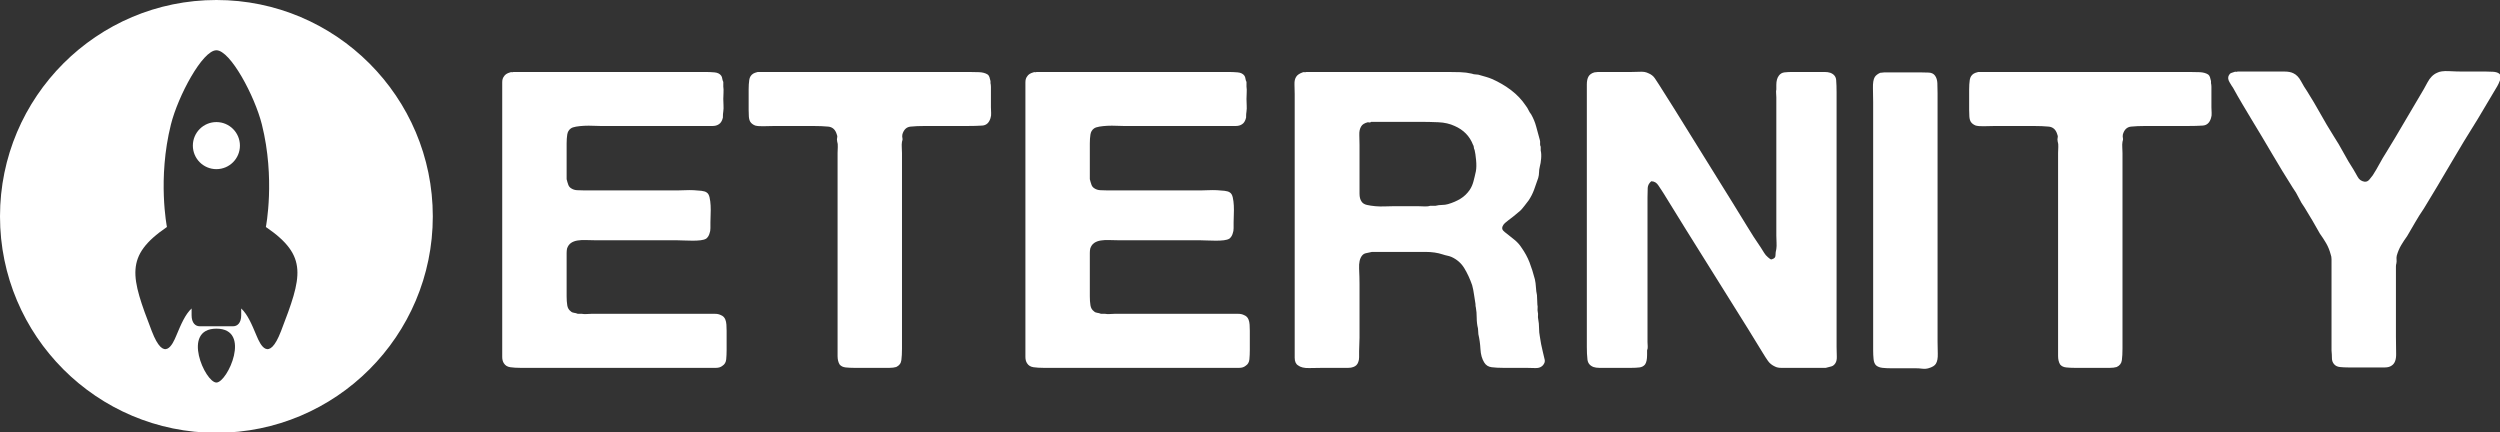
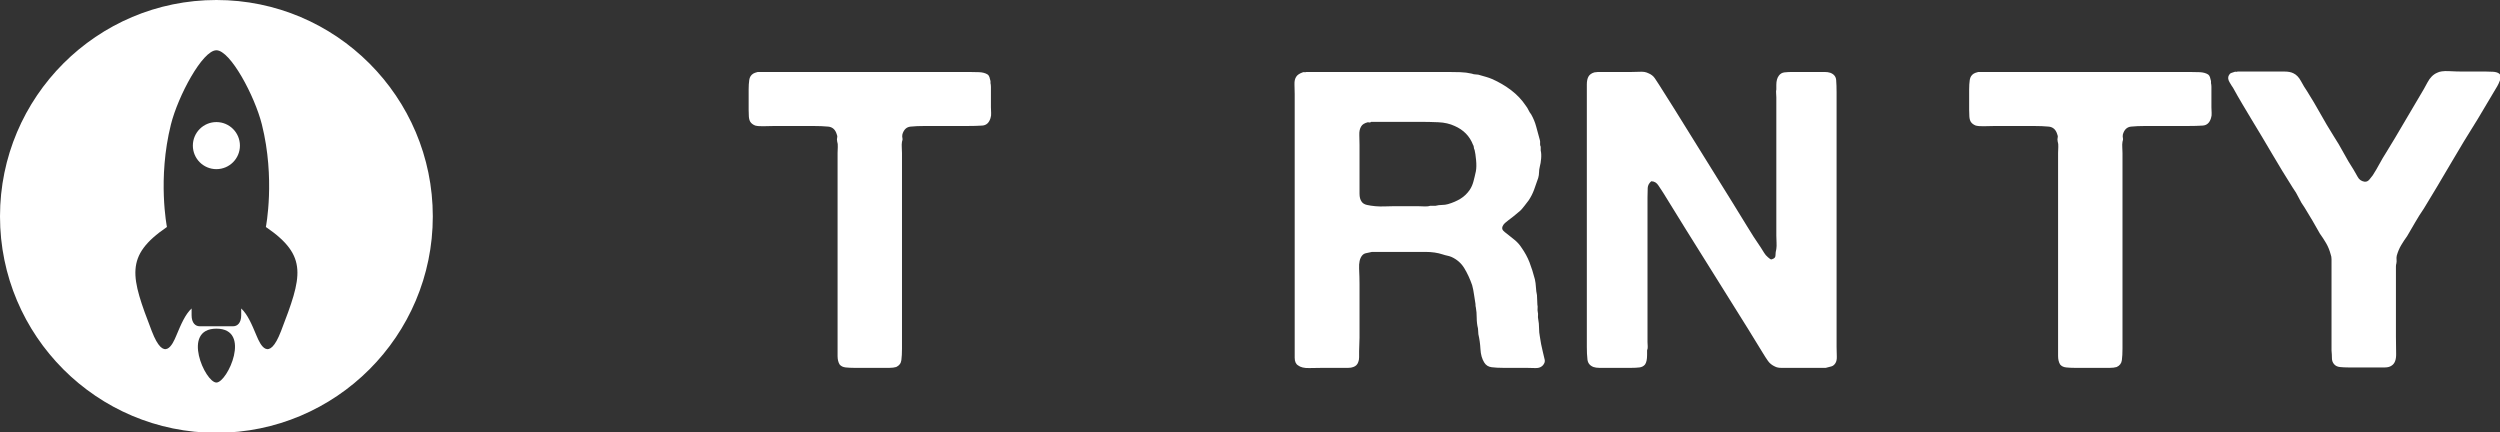
<svg xmlns="http://www.w3.org/2000/svg" width="100%" height="100%" viewBox="0 0 850 147" version="1.1" xml:space="preserve" style="fill-rule:evenodd;clip-rule:evenodd;stroke-linejoin:round;stroke-miterlimit:2;">
  <rect x="0" y="0" width="850" height="147" fill="#333333" stroke="none" />
  <g>
-     <path d="M174.569,24.469L239.705,24.469C240.835,24.469 241.917,24.518 242.955,24.61C243.99,24.705 244.743,25.083 245.215,25.741C245.403,26.023 245.52,26.354 245.568,26.73C245.615,27.107 245.731,27.485 245.921,27.86L245.921,29.415C246.014,30.074 246.039,30.781 245.992,31.534C245.943,32.289 245.921,32.995 245.921,33.653C245.921,34.408 245.943,35.137 245.992,35.843C246.039,36.55 246.014,37.234 245.921,37.892C245.827,38.364 245.78,39.071 245.78,40.011C245.498,41.142 245.025,41.896 244.367,42.272C243.802,42.649 243.096,42.837 242.248,42.837L204.24,42.837C203.485,42.837 202.615,42.815 201.626,42.767C200.637,42.72 199.648,42.72 198.659,42.767C197.67,42.815 196.752,42.908 195.904,43.049C195.056,43.19 194.442,43.402 194.067,43.685C193.407,44.157 193.008,44.839 192.866,45.733C192.725,46.63 192.654,47.641 192.654,48.771L192.654,60.922C192.842,61.678 193.03,62.313 193.22,62.83C193.407,63.349 193.736,63.749 194.209,64.031C194.774,64.408 195.432,64.621 196.187,64.667C196.939,64.715 197.741,64.737 198.588,64.737L230.521,64.737C231.179,64.737 232.004,64.715 232.993,64.667C233.982,64.621 234.947,64.621 235.89,64.667C236.83,64.715 237.702,64.786 238.504,64.878C239.303,64.974 239.892,65.161 240.27,65.444C240.74,65.727 241.069,66.292 241.259,67.139C241.446,67.987 241.564,68.905 241.612,69.895C241.659,70.884 241.659,71.897 241.612,72.932C241.564,73.97 241.542,74.864 241.542,75.617L241.542,77.595C241.542,78.255 241.446,78.82 241.259,79.291C241.069,80.045 240.694,80.657 240.128,81.127C239.656,81.41 239.021,81.6 238.221,81.692C237.42,81.788 236.525,81.833 235.537,81.833C234.547,81.833 233.559,81.812 232.569,81.763C231.581,81.717 230.755,81.692 230.097,81.692L202.545,81.692C201.415,81.692 200.331,81.67 199.295,81.622C198.257,81.575 197.293,81.622 196.398,81.763C195.502,81.904 194.75,82.187 194.138,82.611C193.524,83.035 193.078,83.67 192.795,84.518C192.701,84.991 192.654,85.485 192.654,86.002L192.654,100.767C192.654,101.897 192.725,102.911 192.866,103.804C193.008,104.701 193.407,105.383 194.067,105.853C194.35,106.136 194.703,106.301 195.127,106.348C195.551,106.397 195.997,106.513 196.469,106.701L197.882,106.701C198.353,106.796 198.871,106.821 199.437,106.772C200.001,106.725 200.518,106.701 200.991,106.701L243.167,106.701C243.873,106.701 244.509,106.842 245.074,107.125C245.827,107.408 246.345,107.926 246.628,108.679C246.815,109.152 246.933,109.717 246.981,110.375C247.027,111.035 247.052,111.742 247.052,112.495L247.052,118.994C247.052,120.124 247.003,121.184 246.911,122.172C246.815,123.162 246.392,123.892 245.639,124.363C245.074,124.835 244.343,125.069 243.449,125.069L176.971,125.069C175.651,125.069 174.499,124.999 173.509,124.857C172.52,124.716 171.79,124.27 171.319,123.515C170.942,122.95 170.754,122.221 170.754,121.325L170.754,28.001C170.754,27.154 170.942,26.496 171.319,26.023C171.694,25.365 172.401,24.893 173.438,24.61C173.626,24.518 173.814,24.493 174.004,24.54C174.191,24.588 174.379,24.564 174.569,24.469Z" style="fill:white;fill-rule:nonzero;" />
    <path d="M257.648,24.469L329.283,24.469C330.506,24.469 331.707,24.493 332.886,24.54C334.063,24.588 335.028,24.847 335.783,25.317C336.065,25.507 336.277,25.812 336.418,26.235C336.56,26.659 336.677,27.107 336.771,27.578L336.771,28.284C336.864,28.662 336.913,29.085 336.913,29.556L336.913,36.479C336.913,37.139 336.935,37.775 336.983,38.386C337.03,39 336.959,39.587 336.771,40.152C336.299,41.755 335.359,42.603 333.946,42.696C332.533,42.791 330.837,42.837 328.859,42.837L314.448,42.837C312.562,42.837 310.937,42.908 309.573,43.049C308.207,43.19 307.288,44.062 306.818,45.663C306.723,46.135 306.723,46.559 306.818,46.935C306.911,47.312 306.864,47.736 306.676,48.206C306.582,48.771 306.557,49.407 306.606,50.114C306.652,50.82 306.676,51.456 306.676,52.021L306.676,118.57C306.676,120.078 306.606,121.374 306.464,122.456C306.323,123.54 305.734,124.316 304.698,124.787C304.038,124.976 303.286,125.069 302.438,125.069L290.428,125.069C289.39,125.069 288.425,125.023 287.531,124.928C286.635,124.835 285.953,124.504 285.482,123.939C285.01,123.186 284.776,122.221 284.776,121.042L284.776,52.021C284.776,51.363 284.798,50.679 284.847,49.972C284.893,49.266 284.823,48.63 284.635,48.065C284.54,47.595 284.54,47.171 284.635,46.793C284.728,46.418 284.681,46.041 284.494,45.663C284.021,44.063 283.056,43.19 281.597,43.049C280.136,42.908 278.418,42.837 276.44,42.837L263.3,42.837C262.262,42.837 261.11,42.861 259.838,42.908C258.566,42.956 257.553,42.886 256.8,42.696C256.045,42.413 255.48,41.989 255.105,41.424C254.822,40.954 254.657,40.342 254.61,39.587C254.562,38.834 254.54,38.082 254.54,37.327L254.54,30.403C254.54,29.18 254.61,28.096 254.751,27.154C254.893,26.213 255.339,25.507 256.094,25.034C256.376,24.847 256.893,24.659 257.648,24.469Z" style="fill:white;fill-rule:nonzero;" />
-     <path d="M352.454,24.469L417.59,24.469C418.721,24.469 419.802,24.518 420.84,24.61C421.875,24.705 422.628,25.083 423.101,25.741C423.289,26.023 423.406,26.354 423.454,26.73C423.5,27.107 423.618,27.485 423.807,27.86L423.807,29.415C423.9,30.074 423.924,30.781 423.877,31.534C423.83,32.289 423.807,32.995 423.807,33.653C423.807,34.408 423.83,35.137 423.877,35.843C423.924,36.55 423.9,37.234 423.807,37.892C423.712,38.364 423.666,39.071 423.666,40.011C423.383,41.142 422.911,41.896 422.253,42.272C421.688,42.649 420.981,42.837 420.133,42.837L382.125,42.837C381.371,42.837 380.5,42.815 379.512,42.767C378.522,42.72 377.534,42.72 376.544,42.767C375.556,42.815 374.637,42.908 373.79,43.049C372.941,43.19 372.328,43.402 371.953,43.685C371.292,44.157 370.893,44.839 370.751,45.733C370.61,46.63 370.54,47.641 370.54,48.771L370.54,60.922C370.727,61.678 370.915,62.313 371.105,62.83C371.292,63.349 371.622,63.749 372.094,64.031C372.659,64.408 373.317,64.621 374.072,64.667C374.825,64.715 375.626,64.737 376.474,64.737L408.407,64.737C409.064,64.737 409.89,64.715 410.879,64.667C411.868,64.621 412.833,64.621 413.776,64.667C414.716,64.715 415.588,64.786 416.389,64.878C417.189,64.974 417.778,65.161 418.156,65.444C418.626,65.727 418.955,66.292 419.145,67.139C419.333,67.987 419.45,68.905 419.498,69.895C419.544,70.884 419.544,71.897 419.498,72.932C419.45,73.97 419.427,74.864 419.427,75.617L419.427,77.595C419.427,78.255 419.333,78.82 419.145,79.291C418.955,80.045 418.58,80.657 418.014,81.127C417.542,81.41 416.906,81.6 416.107,81.692C415.305,81.788 414.412,81.833 413.422,81.833C412.433,81.833 411.444,81.812 410.456,81.763C409.466,81.717 408.64,81.692 407.983,81.692L380.43,81.692C379.3,81.692 378.216,81.67 377.18,81.622C376.143,81.575 375.178,81.622 374.284,81.763C373.388,81.904 372.635,82.187 372.023,82.611C371.41,83.035 370.963,83.67 370.681,84.518C370.586,84.991 370.54,85.485 370.54,86.002L370.54,100.767C370.54,101.897 370.61,102.911 370.751,103.804C370.893,104.701 371.292,105.383 371.953,105.853C372.235,106.136 372.588,106.301 373.012,106.348C373.436,106.397 373.882,106.513 374.354,106.701L375.768,106.701C376.238,106.796 376.756,106.821 377.322,106.772C377.887,106.725 378.403,106.701 378.876,106.701L421.052,106.701C421.758,106.701 422.394,106.842 422.959,107.125C423.712,107.408 424.231,107.926 424.514,108.679C424.702,109.152 424.819,109.717 424.867,110.375C424.914,111.035 424.938,111.742 424.938,112.495L424.938,118.994C424.938,120.124 424.889,121.184 424.796,122.172C424.702,123.162 424.278,123.892 423.525,124.363C422.959,124.835 422.229,125.069 421.334,125.069L354.856,125.069C353.536,125.069 352.384,124.999 351.395,124.857C350.405,124.716 349.675,124.27 349.205,123.515C348.827,122.95 348.639,122.221 348.639,121.325L348.639,28.001C348.639,27.154 348.827,26.496 349.205,26.023C349.58,25.365 350.286,24.893 351.324,24.61C351.512,24.518 351.699,24.493 351.889,24.54C352.077,24.588 352.264,24.564 352.454,24.469Z" style="fill:white;fill-rule:nonzero;" />
    <path d="M525.113,121.96C525.3,122.526 525.276,123.044 525.042,123.515C524.806,123.988 524.547,124.316 524.265,124.504C523.7,124.976 522.922,125.188 521.933,125.14C520.945,125.093 519.931,125.069 518.896,125.069L511.125,125.069C509.617,125.069 508.298,124.999 507.168,124.857C506.039,124.716 505.19,124.175 504.625,123.232C503.871,122.009 503.447,120.501 503.354,118.711C503.258,116.922 503.022,115.227 502.647,113.625C502.647,113.25 502.623,112.896 502.577,112.565C502.528,112.236 502.505,111.929 502.505,111.646C502.223,110.516 502.082,109.315 502.082,108.043C502.082,106.772 501.987,105.62 501.799,104.582C501.705,104.299 501.658,103.875 501.658,103.31C501.468,102.275 501.305,101.215 501.164,100.131C501.022,99.049 500.81,97.99 500.528,96.952C499.773,94.786 498.878,92.854 497.843,91.159C496.805,89.463 495.346,88.192 493.463,87.344C492.991,87.156 492.52,87.015 492.05,86.92C491.578,86.828 491.061,86.686 490.496,86.497C488.8,85.931 486.844,85.648 484.632,85.648L466.476,85.648C465.721,85.838 465.063,85.98 464.499,86.072C463.933,86.167 463.46,86.45 463.085,86.92C462.331,87.863 462.001,89.322 462.096,91.3C462.189,93.278 462.238,95.069 462.238,96.669L462.238,114.754C462.238,115.51 462.213,116.287 462.167,117.086C462.119,117.887 462.096,118.665 462.096,119.417L462.096,121.466C462.096,122.08 462.001,122.621 461.814,123.091C461.531,123.939 460.966,124.504 460.118,124.787C459.646,124.976 459.081,125.069 458.422,125.069L449.945,125.069C448.437,125.069 446.836,125.093 445.141,125.14C443.446,125.188 442.174,124.881 441.327,124.221C440.571,123.751 440.196,122.879 440.196,121.608L440.196,31.958C440.196,30.922 440.171,29.838 440.125,28.708C440.077,27.578 440.289,26.684 440.761,26.023C441.136,25.458 441.843,24.988 442.88,24.61C443.068,24.518 443.28,24.493 443.516,24.54C443.75,24.588 443.962,24.564 444.152,24.469L492.192,24.469C493.697,24.469 495.134,24.493 496.5,24.54C497.866,24.588 499.162,24.751 500.386,25.034C500.857,25.224 501.351,25.317 501.87,25.317C502.386,25.317 502.881,25.412 503.354,25.6C504.011,25.789 504.671,25.977 505.332,26.165C505.99,26.354 506.65,26.588 507.31,26.871C509.664,27.909 511.832,29.18 513.809,30.686C515.788,32.194 517.434,33.936 518.754,35.914C519.129,36.386 519.437,36.881 519.672,37.397C519.907,37.916 520.213,38.411 520.591,38.881C521.344,40.201 521.91,41.565 522.287,42.979C522.662,44.391 523.085,45.945 523.558,47.641C523.651,48.019 523.675,48.396 523.629,48.771C523.581,49.149 523.651,49.526 523.841,49.902L523.841,51.173C524.029,51.928 524.075,52.847 523.982,53.929C523.887,55.013 523.746,55.885 523.558,56.542C523.369,57.297 523.276,57.979 523.276,58.591C523.276,59.205 523.181,59.841 522.994,60.499C522.521,61.912 522.05,63.254 521.581,64.525C521.108,65.797 520.497,66.998 519.744,68.128C519.553,68.411 519.32,68.718 519.037,69.047C518.754,69.378 518.518,69.683 518.331,69.965C518.048,70.343 517.741,70.72 517.413,71.096C517.081,71.473 516.728,71.802 516.352,72.084C515.788,72.557 515.222,73.027 514.657,73.498C514.091,73.97 513.478,74.44 512.82,74.911C512.443,75.193 512.065,75.5 511.69,75.829C511.312,76.16 511.03,76.56 510.842,77.03C510.652,77.595 510.748,78.067 511.125,78.443C511.5,78.82 511.832,79.103 512.114,79.291C513.054,80.045 513.997,80.798 514.94,81.551C515.88,82.306 516.681,83.2 517.341,84.236C518.472,85.838 519.366,87.485 520.026,89.181C520.684,90.876 521.297,92.808 521.863,94.974C522.05,95.822 522.167,96.718 522.216,97.659C522.262,98.601 522.379,99.495 522.569,100.343C522.569,100.908 522.591,101.451 522.64,101.968C522.686,102.487 522.71,103.028 522.71,103.592C522.803,103.97 522.828,104.37 522.782,104.793C522.733,105.217 522.757,105.666 522.852,106.136C522.945,106.513 522.969,106.891 522.922,107.266C522.874,107.644 522.898,108.068 522.994,108.538C523.181,109.481 523.276,110.469 523.276,111.505C523.276,112.542 523.369,113.532 523.558,114.472L523.982,117.015C524.169,117.863 524.358,118.711 524.547,119.559C524.735,120.407 524.922,121.208 525.113,121.96ZM501.799,58.238C501.987,57.203 502.011,55.931 501.87,54.423C501.729,52.917 501.563,51.787 501.375,51.032C501.186,50.657 501.093,50.326 501.093,50.043C501.093,49.76 500.998,49.478 500.81,49.195C499.68,46.277 497.607,44.157 494.593,42.837C492.991,42.084 491.154,41.66 489.083,41.565C487.01,41.473 484.844,41.424 482.583,41.424L466.194,41.424C466.003,41.614 465.816,41.685 465.628,41.636C465.439,41.59 465.251,41.565 465.063,41.565C463.933,41.848 463.178,42.32 462.802,42.979C462.331,43.733 462.119,44.698 462.167,45.875C462.213,47.054 462.238,48.206 462.238,49.336L462.238,65.868C462.238,66.998 462.471,67.895 462.944,68.552C463.319,69.117 463.933,69.495 464.781,69.683C465.628,69.873 466.569,70.014 467.607,70.106C468.642,70.201 469.726,70.226 470.856,70.177C471.987,70.131 472.976,70.106 473.824,70.106L482.16,70.106C482.818,70.106 483.524,70.131 484.279,70.177C485.032,70.226 485.692,70.155 486.257,69.965L488.094,69.965C488.847,69.777 489.578,69.683 490.284,69.683C490.991,69.683 491.672,69.59 492.332,69.4C493.933,68.93 495.346,68.318 496.572,67.563C497.794,66.811 498.832,65.821 499.68,64.596C500.246,63.749 500.669,62.808 500.952,61.77C501.234,60.735 501.517,59.558 501.799,58.238Z" style="fill:white;fill-rule:nonzero;" />
    <path d="M543.337,24.469L554.783,24.469C555.818,24.469 556.832,24.447 557.82,24.398C558.809,24.352 559.679,24.518 560.434,24.893C561.375,25.271 562.105,25.835 562.625,26.588C563.141,27.343 563.635,28.096 564.108,28.849L569.194,36.903C572.49,42.272 575.811,47.619 579.155,52.939C582.498,58.262 585.818,63.607 589.117,68.976C590.717,71.52 592.295,74.087 593.85,76.677C595.404,79.269 597.029,81.788 598.724,84.236C599.099,84.801 599.453,85.366 599.784,85.931C600.113,86.497 600.561,87.015 601.126,87.485C601.314,87.675 601.55,87.863 601.833,88.051C602.116,88.24 602.398,88.24 602.68,88.051C603.338,87.863 603.669,87.439 603.669,86.779C603.669,86.121 603.762,85.415 603.952,84.66C604.044,84.001 604.069,83.271 604.023,82.47C603.974,81.67 603.952,80.893 603.952,80.138L603.952,33.088C603.952,32.618 603.928,32.147 603.881,31.675C603.833,31.205 603.857,30.781 603.952,30.403L603.952,28.849C603.952,27.531 604.235,26.496 604.799,25.741C605.27,25.083 605.906,24.705 606.708,24.61C607.506,24.518 608.425,24.469 609.462,24.469L620.342,24.469C621.095,24.469 621.754,24.564 622.32,24.751C623.543,25.224 624.204,26.047 624.298,27.224C624.391,28.403 624.439,29.792 624.439,31.393L624.439,118.004C624.439,119.042 624.461,120.078 624.51,121.113C624.556,122.151 624.391,122.95 624.015,123.515C623.638,124.081 623.19,124.433 622.673,124.575C622.155,124.716 621.519,124.881 620.766,125.069L605.577,125.069C604.776,125.069 604.093,124.928 603.528,124.645C602.491,124.175 601.691,123.54 601.126,122.738C600.561,121.939 599.996,121.067 599.431,120.124C598.583,118.806 597.757,117.463 596.958,116.097C596.157,114.733 595.333,113.39 594.486,112.07L573.292,78.16C571.971,75.995 570.677,73.899 569.406,71.873C568.134,69.848 566.838,67.753 565.521,65.585C565.048,64.927 564.507,64.102 563.896,63.112C563.282,62.124 562.458,61.629 561.423,61.629C560.668,62.289 560.268,63.042 560.222,63.89C560.173,64.737 560.152,65.821 560.152,67.139L560.152,116.309C560.152,116.782 560.173,117.251 560.222,117.722C560.268,118.195 560.198,118.665 560.01,119.135L560.01,120.689C560.01,122.197 559.774,123.281 559.303,123.939C558.832,124.504 558.196,124.835 557.396,124.928C556.595,125.023 555.676,125.069 554.641,125.069L543.761,125.069C543.006,125.069 542.348,124.976 541.784,124.787C540.558,124.316 539.876,123.468 539.735,122.244C539.593,121.02 539.523,119.607 539.523,118.004L539.523,28.708C539.523,27.578 539.71,26.684 540.088,26.023C540.463,25.365 541.124,24.893 542.066,24.61C542.253,24.61 542.465,24.588 542.702,24.54C542.936,24.493 543.148,24.469 543.337,24.469Z" style="fill:white;fill-rule:nonzero;" />
-     <path d="M640.688,24.61L652.839,24.61C653.875,24.61 654.864,24.635 655.806,24.681C656.747,24.729 657.453,25.083 657.925,25.741C658.396,26.401 658.654,27.249 658.703,28.284C658.75,29.322 658.773,30.452 658.773,31.675L658.773,116.167C658.773,117.393 658.795,118.759 658.844,120.265C658.89,121.773 658.678,122.904 658.209,123.656C657.831,124.316 656.983,124.835 655.665,125.21C655.004,125.398 654.298,125.445 653.545,125.352C652.791,125.256 652.038,125.21 651.285,125.21L642.949,125.21C641.911,125.21 640.946,125.165 640.052,125.069C639.156,124.976 638.427,124.694 637.862,124.221C637.389,123.751 637.107,123.044 637.014,122.102C636.919,121.162 636.873,120.172 636.873,119.135L636.873,34.642C636.873,33.324 636.849,31.77 636.802,29.979C636.753,28.191 636.965,26.919 637.438,26.165C637.814,25.6 638.427,25.129 639.275,24.751C639.557,24.751 639.816,24.729 640.052,24.681C640.286,24.635 640.498,24.61 640.688,24.61Z" style="fill:white;fill-rule:nonzero;" />
    <path d="M672.62,24.469L744.254,24.469C745.477,24.469 746.678,24.493 747.857,24.54C749.034,24.588 749.999,24.847 750.753,25.317C751.037,25.507 751.249,25.812 751.39,26.235C751.531,26.659 751.648,27.107 751.743,27.578L751.743,28.284C751.835,28.662 751.884,29.085 751.884,29.556L751.884,36.479C751.884,37.139 751.907,37.775 751.955,38.386C752.001,39 751.93,39.587 751.743,40.152C751.27,41.755 750.33,42.603 748.917,42.696C747.504,42.791 745.809,42.837 743.831,42.837L729.418,42.837C727.534,42.837 725.909,42.908 724.544,43.049C723.177,43.19 722.259,44.062 721.789,45.663C721.694,46.135 721.694,46.559 721.789,46.935C721.881,47.312 721.835,47.736 721.648,48.206C721.552,48.771 721.529,49.407 721.577,50.114C721.624,50.82 721.648,51.456 721.648,52.021L721.648,118.57C721.648,120.078 721.577,121.374 721.436,122.456C721.294,123.54 720.705,124.316 719.669,124.787C719.009,124.976 718.256,125.069 717.409,125.069L705.399,125.069C704.362,125.069 703.397,125.023 702.502,124.928C701.606,124.835 700.924,124.504 700.454,123.939C699.981,123.186 699.748,122.221 699.748,121.042L699.748,52.021C699.748,51.363 699.769,50.679 699.818,49.972C699.865,49.266 699.793,48.63 699.606,48.065C699.511,47.595 699.511,47.171 699.606,46.793C699.699,46.418 699.653,46.041 699.464,45.663C698.993,44.063 698.028,43.19 696.568,43.049C695.107,42.908 693.389,42.837 691.411,42.837L678.271,42.837C677.233,42.837 676.081,42.861 674.809,42.908C673.538,42.956 672.524,42.886 671.771,42.696C671.016,42.413 670.452,41.989 670.076,41.424C669.793,40.954 669.627,40.342 669.582,39.587C669.533,38.834 669.511,38.082 669.511,37.327L669.511,30.403C669.511,29.18 669.582,28.096 669.723,27.154C669.864,26.213 670.31,25.507 671.065,25.034C671.347,24.847 671.864,24.659 672.62,24.469Z" style="fill:white;fill-rule:nonzero;" />
    <path d="M760.785,24.328L776.75,24.328C777.973,24.328 778.962,24.518 779.717,24.893C780.753,25.365 781.625,26.259 782.332,27.578C783.038,28.898 783.72,30.028 784.38,30.969C785.981,33.512 787.489,36.055 788.902,38.598C790.315,41.142 791.82,43.685 793.423,46.228C794.646,48.113 795.777,50.021 796.814,51.95C797.849,53.882 798.98,55.79 800.205,57.673C800.675,58.428 801.145,59.251 801.618,60.146C802.088,61.042 802.841,61.583 803.878,61.77C804.537,61.865 805.102,61.629 805.574,61.064C806.044,60.499 806.422,60.028 806.705,59.651C807.552,58.333 808.33,57.015 809.036,55.695C809.743,54.376 810.519,53.059 811.367,51.738C813.345,48.537 815.275,45.31 817.16,42.06C819.043,38.81 820.975,35.539 822.953,32.24C823.706,31.017 824.507,29.604 825.355,28.001C826.203,26.401 827.285,25.317 828.605,24.751C829.453,24.281 830.794,24.094 832.631,24.187C834.468,24.281 836.044,24.328 837.365,24.328L845.277,24.328C846.03,24.328 846.807,24.352 847.609,24.398C848.408,24.447 849.043,24.61 849.516,24.893C850.269,25.365 850.457,26.094 850.082,27.083C849.704,28.072 849.375,28.803 849.092,29.273C847.961,31.158 846.854,33.017 845.772,34.854C844.688,36.691 843.582,38.552 842.452,40.435C839.248,45.521 836.164,50.608 833.197,55.695C830.23,60.781 827.192,65.868 824.084,70.954C823.045,72.462 822.081,73.992 821.187,75.546C820.291,77.101 819.373,78.679 818.432,80.279C817.676,81.317 816.995,82.353 816.383,83.388C815.769,84.426 815.275,85.602 814.9,86.92C814.804,87.393 814.78,87.839 814.829,88.263C814.876,88.687 814.851,89.135 814.758,89.605C814.664,89.887 814.617,90.219 814.617,90.594L814.617,114.472C814.617,116.262 814.639,118.195 814.687,120.265C814.734,122.338 814.193,123.705 813.063,124.363C812.498,124.74 811.767,124.928 810.873,124.928L798.369,124.928C797.331,124.928 796.39,124.881 795.543,124.787C794.695,124.694 794.035,124.363 793.564,123.797C793.092,123.232 792.858,122.575 792.858,121.82C792.858,121.067 792.809,120.172 792.716,119.135L792.716,88.121C792.716,87.51 792.622,86.969 792.434,86.497C792.056,85.084 791.538,83.812 790.879,82.682C790.219,81.551 789.513,80.469 788.76,79.432C787.913,77.926 787.065,76.442 786.217,74.981C785.37,73.522 784.473,72.038 783.533,70.53C782.778,69.495 782.12,68.389 781.554,67.21C780.99,66.033 780.33,64.927 779.577,63.89C777.126,60.028 774.772,56.167 772.512,52.304C770.251,48.442 767.942,44.581 765.588,40.718C764.459,38.834 763.375,37.022 762.338,35.278C761.301,33.536 760.266,31.724 759.23,29.838C758.948,29.463 758.545,28.827 758.029,27.931C757.51,27.037 757.44,26.259 757.817,25.6C758.005,25.224 758.263,24.963 758.594,24.822C758.923,24.681 759.277,24.564 759.654,24.469C759.842,24.376 760.03,24.352 760.219,24.398C760.407,24.447 760.594,24.423 760.785,24.328Z" style="fill:white;fill-rule:nonzero;" />
  </g>
  <g>
    <path d="M73.577,0C114.185,0 147.154,32.969 147.154,73.577C147.154,114.185 114.185,147.154 73.577,147.154C32.969,147.154 0,114.185 0,73.577C0,32.969 32.969,0 73.577,0ZM73.576,111.744C61.55,111.744 69.744,130.062 73.576,130.062C77.341,130.062 85.707,111.744 73.576,111.744ZM79.298,110.925C80.654,110.925 82.011,109.871 82.011,107.158L82.011,104.876C84.186,106.927 85.53,110.083 87.255,114.205C88.445,117.052 91.345,123.515 95.549,112.578C102.677,94.038 104.908,87.079 90.395,77.177C90.395,77.177 93.65,60.766 89.038,42.32C86.629,32.682 78.323,17.092 73.576,17.092C68.829,17.092 60.523,32.682 58.113,42.32C53.502,60.766 56.758,77.177 56.758,77.177C42.245,87.079 44.477,94.038 51.604,112.578C55.808,123.515 58.707,117.052 59.897,114.205C61.622,110.083 62.968,106.925 65.143,104.875L65.143,107.158C65.143,109.871 66.499,110.925 67.855,110.925L79.298,110.925ZM73.576,57.51L73.574,57.51C69.154,57.51 65.571,53.928 65.571,49.508C65.571,45.088 69.154,41.505 73.574,41.505L73.576,41.505C77.995,41.507 81.576,45.09 81.576,49.508C81.576,53.927 77.995,57.509 73.576,57.51Z" style="fill:white;" />
  </g>
</svg>